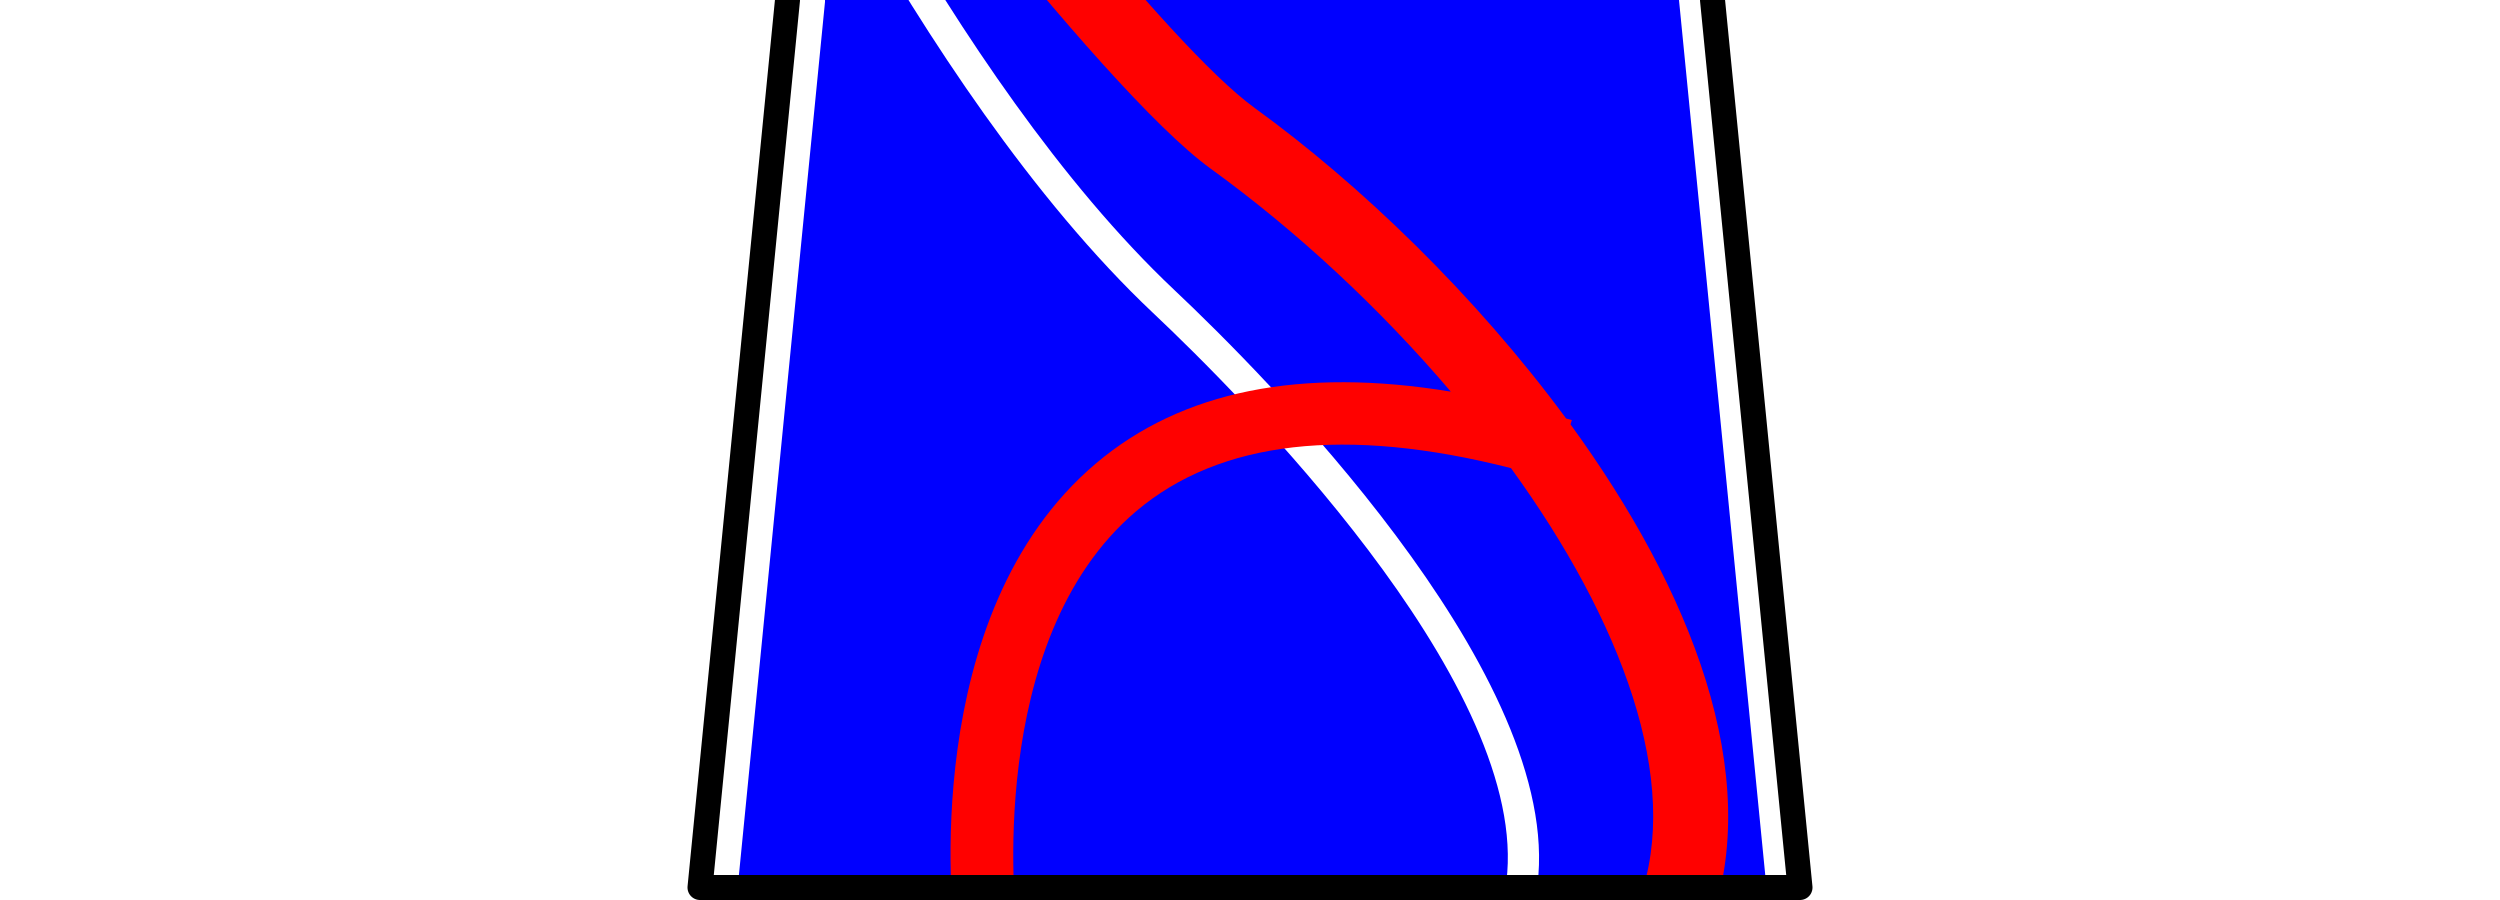
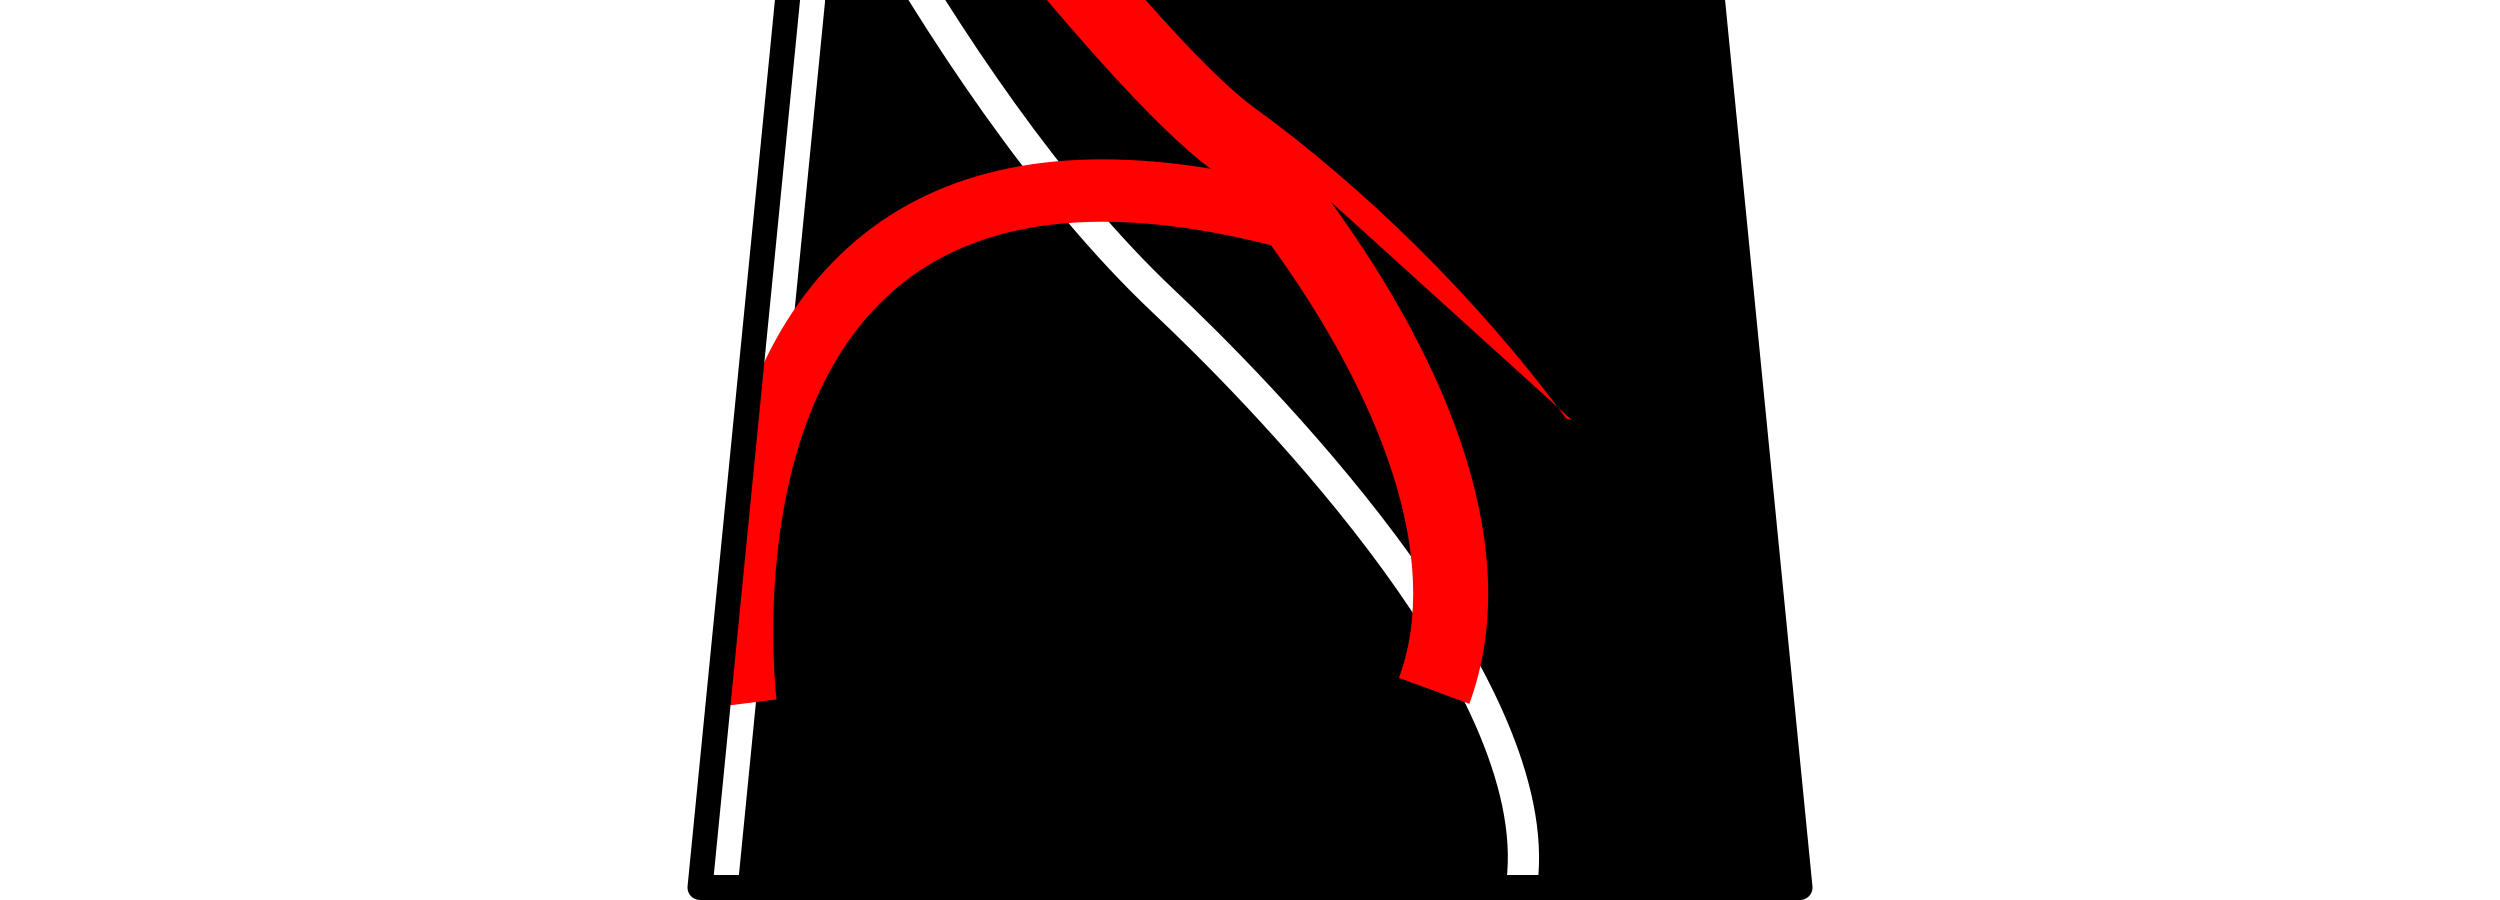
<svg xmlns="http://www.w3.org/2000/svg" xmlns:ns1="http://sodipodi.sourceforge.net/DTD/sodipodi-0.dtd" xmlns:ns2="http://www.inkscape.org/namespaces/inkscape" version="1.0" id="svg2" ns1:docname="Kit_skirt_netball.svg" ns2:version="0.47 r22583" x="0px" y="0px" width="100px" height="36px" viewBox="0 0 100 36" enable-background="new 0 0 100 36" xml:space="preserve">
  <rect x="0" y="0" width="100" height="36" fill="#333333" stroke="none" />
  <ns1:namedview id="namedview8" borderopacity="1" pagecolor="#ffffff" bordercolor="#666666" showgrid="false" guidetolerance="10" ns2:cy="18.483019" gridtolerance="10" ns2:cx="58.419809" objecttolerance="10" ns2:zoom="10.8" ns2:current-layer="svg2" ns2:window-y="-8" ns2:window-x="-8" ns2:window-height="706" ns2:window-width="1366" ns2:pageshadow="2" ns2:pageopacity="0" ns2:window-maximized="1">
	</ns1:namedview>
  <rect x="10.496" width="79.582" height="36" />
  <defs>
    <ns2:perspective id="perspective12" ns2:vp_z="100 : 18 : 1" ns2:vp_y="0 : 1000 : 0" ns2:vp_x="0 : 18 : 1" ns1:type="inkscape:persp3d" ns2:persp3d-origin="50 : 12 : 1">
		</ns2:perspective>
  </defs>
  <path id="path6" ns1:nodetypes="ccccccccccc" fill="#FFFFFF" stroke="#000000" stroke-linecap="square" stroke-linejoin="round" d="  M31.5,0v-4H-4v44h108V-4H68.5v4L72,35.5H28L31.5,0z" />
  <g>
-     <path fill="#FFFFFF" d="M68.166-1.415c-1.133-0.682-2.404-1.26-3.686-1.801C63.794-3.497,63.103-3.757,62.417-4h-2.684   c1.381,0.521,2.882,1.096,4.366,1.708c0.635,0.255,1.262,0.522,1.871,0.799c0.605,0.283,1.207,0.552,1.768,0.847   c1.111,0.589,2.135,1.206,2.773,1.916c0.316,0.358,0.475,0.743,0.465,1.101c-0.014,0.091-0.025,0.179-0.037,0.263   c-0.033,0.081-0.078,0.155-0.113,0.231c-0.059,0.159-0.174,0.273-0.27,0.383c-0.18,0.233-0.381,0.364-0.498,0.474   c-0.125,0.104-0.191,0.16-0.191,0.16s0.076-0.04,0.221-0.115c0.137-0.085,0.377-0.159,0.604-0.379   c0.121-0.101,0.266-0.203,0.369-0.375c0.057-0.081,0.121-0.163,0.178-0.256c0.033-0.105,0.068-0.216,0.105-0.329   c0.109-0.469-0.043-1.051-0.373-1.502C70.326,0,69.291-0.736,68.166-1.415z" />
-     <rect x="10.495" fill="#0000FF" width="79.581" height="36" />
    <path fill="#FFFFFF" d="M60.291,34.899c-0.148,1.938-1.029,3.438-2.693,4.586l-0.516,0.354l0.11,0.16h1.788   c1.543-1.298,2.402-2.979,2.557-5.005c0.641-8.362-10.98-20.016-14.557-23.388C42.438,7.325,38.378,1.185,35.4-4h-1.437   c3.054,5.392,7.334,11.968,12.159,16.518C49.598,15.793,60.889,27.09,60.291,34.899z" />
-     <polygon fill="none" stroke="#FFFFFF" stroke-width="3" stroke-miterlimit="10" points="68.642,-4 68.631,-0.363 72.131,35.137    68.678,-4  " />
    <polygon fill="none" stroke="#FFFFFF" stroke-width="3" stroke-miterlimit="10" points="31.485,-4 28,35.5 31.5,0 31.487,-4  " />
-     <path fill="#FF0100" d="M62.873,16.803c-0.078-0.023-0.15-0.041-0.229-0.064c-3.623-4.92-8.242-9.367-12.453-12.417   C48.447,3.058,45.539-0.208,42.436-4h-3.854c3.804,4.739,7.61,9.128,9.851,10.751c3.443,2.493,6.771,5.59,9.6,8.915   c-5.992-0.989-10.759-0.035-14.195,2.871c-7.153,6.049-5.722,18.155-5.658,18.668l2.48-0.313   c-0.014-0.111-1.337-11.264,4.792-16.447c3.344-2.828,8.383-3.401,14.988-1.72c4.418,6.094,6.869,12.557,5.119,17.306l2.814,1.037   c2.232-6.059-0.748-13.488-5.553-20.093L62.873,16.803z" />
+     <path fill="#FF0100" d="M62.873,16.803c-0.078-0.023-0.15-0.041-0.229-0.064c-3.623-4.92-8.242-9.367-12.453-12.417   C48.447,3.058,45.539-0.208,42.436-4h-3.854c3.804,4.739,7.61,9.128,9.851,10.751c-5.992-0.989-10.759-0.035-14.195,2.871c-7.153,6.049-5.722,18.155-5.658,18.668l2.48-0.313   c-0.014-0.111-1.337-11.264,4.792-16.447c3.344-2.828,8.383-3.401,14.988-1.72c4.418,6.094,6.869,12.557,5.119,17.306l2.814,1.037   c2.232-6.059-0.748-13.488-5.553-20.093L62.873,16.803z" />
    <path id="path6_1_" ns1:nodetypes="ccccccccccc" fill="#FFFFFF" stroke="#000000" stroke-linecap="square" stroke-linejoin="round" d="   M31.5,0v-4H-4v44h108V-4H68.5v4L72,35.5H28L31.5,0z" />
    <path fill="#FFFFFF" d="M51.426-3.726C51.321-3.81,51.215-3.907,51.109-4H50.02c0.365,0.265,0.714,0.522,1.058,0.731   c0.813,0.527,1.514,0.929,1.992,1.227C53.553-1.753,53.838-1.6,53.838-1.6S53.604-1.825,53.184-2.2   C52.756-2.567,52.164-3.114,51.426-3.726z" />
  </g>
</svg>